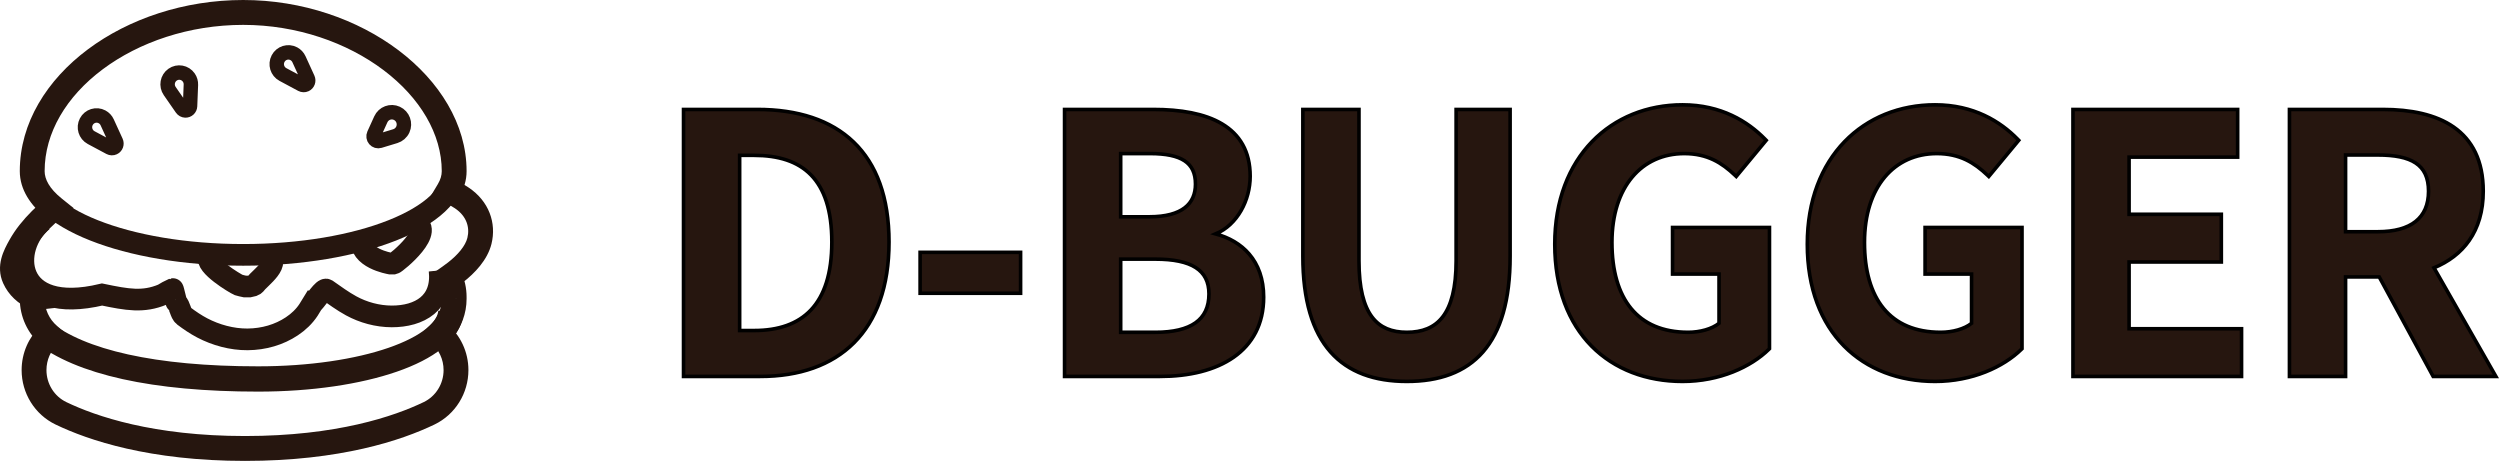
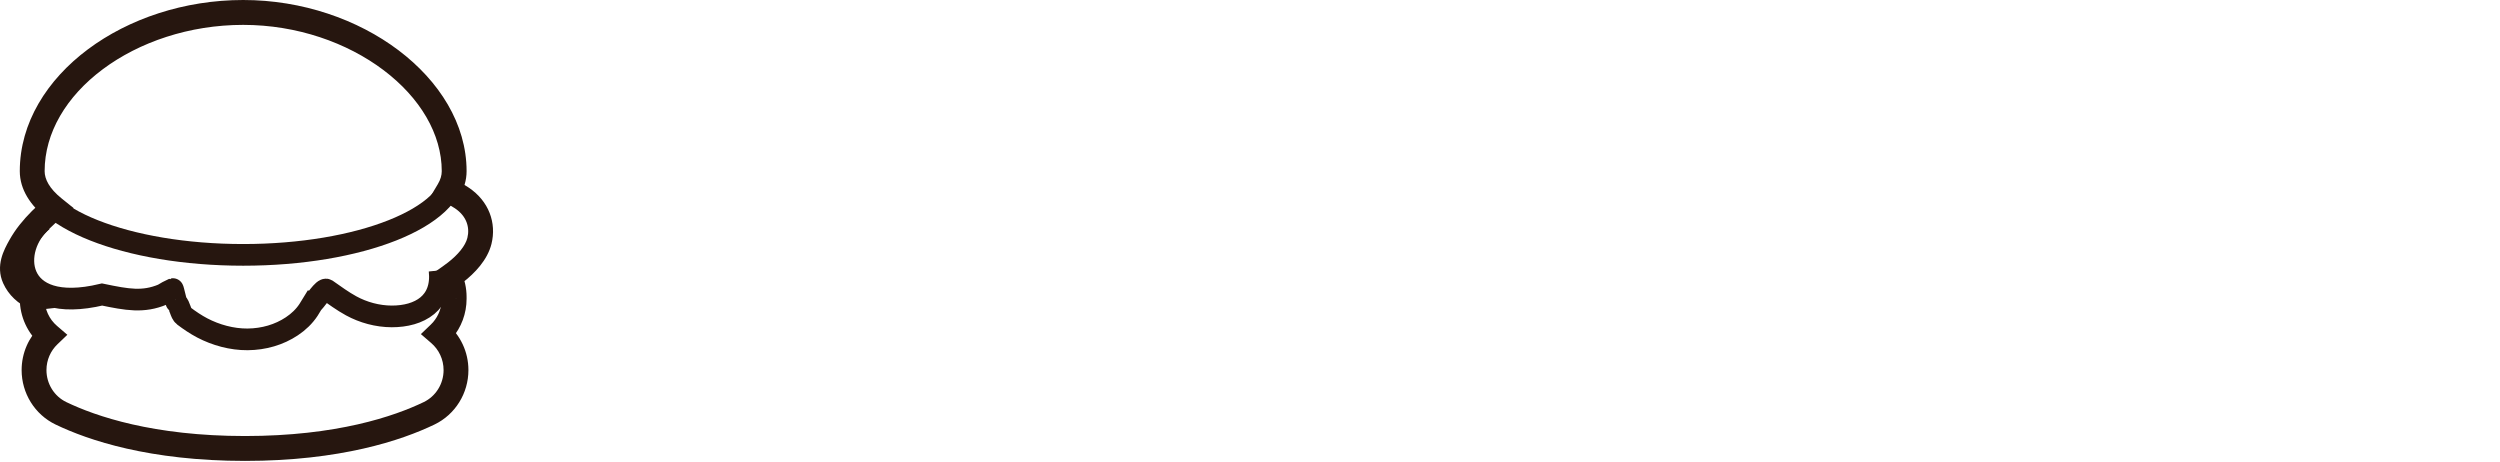
<svg xmlns="http://www.w3.org/2000/svg" width="346" height="64" viewBox="0 0 346 64" fill="none">
-   <path d="M94.6 51.848V52.098H94.85H105.211C110.609 52.098 115.075 50.559 118.191 47.444C121.307 44.328 123.039 39.67 123.039 33.5C123.039 27.305 121.307 22.705 118.138 19.657C114.971 16.609 110.407 15.147 104.818 15.147H94.85H94.6V15.397V51.848ZM127.344 40.337V40.587H127.594H140.999H141.249V40.337V35.172V34.922H140.999H127.594H127.344V35.172V40.337ZM147.335 51.848V52.098H147.585H160.548C164.58 52.098 168.159 51.244 170.739 49.44C173.329 47.627 174.89 44.869 174.89 41.124C174.89 38.613 174.149 36.635 172.89 35.163C171.714 33.788 170.098 32.872 168.253 32.37C171.258 31.113 173.024 27.691 173.024 24.399C173.024 20.919 171.556 18.586 169.121 17.138C166.707 15.701 163.363 15.147 159.615 15.147H147.585H147.335V15.397V51.848ZM180.565 15.147H180.315V15.397V35.467C180.315 41.549 181.647 45.887 184.134 48.706C186.626 51.53 190.24 52.787 194.706 52.787C199.196 52.787 202.787 51.53 205.249 48.704C207.705 45.885 208.999 41.547 208.999 35.467V15.397V15.147H208.749H201.777H201.527V15.397V36.107C201.527 39.873 200.842 42.34 199.664 43.861C198.498 45.369 196.815 45.99 194.706 45.99C192.649 45.99 191.016 45.371 189.886 43.864C188.743 42.342 188.082 39.874 188.082 36.107V15.397V15.147H187.832H180.565ZM244.298 19.59L244.441 19.417L244.284 19.256C241.89 16.808 238.195 14.508 232.861 14.508C227.962 14.508 223.538 16.29 220.338 19.601C217.138 22.913 215.18 27.738 215.18 33.795C215.18 39.923 217.088 44.676 220.266 47.898C223.444 51.119 227.87 52.787 232.861 52.787C237.98 52.787 242.316 50.796 244.821 48.337L244.895 48.264V48.159V31.729V31.479H244.645H231.732H231.482V31.729V37.681V37.931H231.732H237.914V44.746C236.932 45.534 235.281 45.99 233.647 45.99C230.122 45.99 227.498 44.82 225.75 42.705C223.995 40.583 223.094 37.475 223.094 33.549C223.094 29.681 224.138 26.607 225.902 24.505C227.663 22.406 230.157 21.255 233.106 21.255C236.311 21.255 238.315 22.542 240.103 24.236L240.297 24.42L240.468 24.214L244.298 19.59ZM279.249 19.59L279.392 19.417L279.235 19.256C276.841 16.808 273.146 14.508 267.812 14.508C262.913 14.508 258.489 16.29 255.289 19.601C252.089 22.913 250.131 27.738 250.131 33.795C250.131 39.923 252.039 44.676 255.217 47.898C258.395 51.119 262.821 52.787 267.812 52.787C272.93 52.787 277.267 50.796 279.771 48.337L279.846 48.264V48.159V31.729V31.479H279.596H266.682H266.432V31.729V37.681V37.931H266.682H272.865V44.746C271.883 45.534 270.232 45.99 268.597 45.99C265.072 45.99 262.449 44.82 260.7 42.705C258.946 40.583 258.045 37.475 258.045 33.549C258.045 29.681 259.089 26.607 260.853 24.505C262.613 22.406 265.107 21.255 268.057 21.255C271.262 21.255 273.266 22.542 275.054 24.236L275.248 24.42L275.419 24.214L279.249 19.59ZM286.898 51.848V52.098H287.148H309.98H310.23V51.848V45.748V45.498H309.98H294.665V36.258H307.182H307.432V36.008V29.909V29.659H307.182H294.665V21.747H309.44H309.69V21.497V15.397V15.147H309.44H287.148H286.898V15.397V51.848ZM316.86 51.848V52.098H317.11H324.377H324.627V51.848V38.325H329.286L336.678 51.967L336.749 52.098H336.898H345H345.43L345.217 51.724L336.865 37.068C338.87 36.24 340.548 34.992 341.737 33.286C342.98 31.504 343.679 29.239 343.679 26.465C343.679 22.215 342.139 19.366 339.601 17.59C337.079 15.826 333.606 15.147 329.778 15.147H317.11H316.86V15.397V51.848ZM104.376 45.744H102.367V21.501H104.376C107.726 21.501 110.399 22.328 112.237 24.211C114.077 26.096 115.125 29.083 115.125 33.5C115.125 37.891 114.077 40.943 112.234 42.896C110.394 44.847 107.721 45.744 104.376 45.744ZM159.075 30.003H155.102V21.255H159.173C161.344 21.255 162.915 21.575 163.939 22.253C164.941 22.916 165.453 23.947 165.453 25.481C165.453 26.869 164.976 27.983 163.968 28.757C162.949 29.54 161.355 30.003 159.075 30.003ZM159.909 45.99H155.102V35.865H159.909C162.397 35.865 164.254 36.245 165.483 37.031C166.691 37.803 167.319 38.985 167.319 40.682C167.319 42.508 166.673 43.815 165.455 44.677C164.221 45.55 162.367 45.99 159.909 45.99ZM329.091 32.069H324.627V21.452H329.091C331.41 21.452 333.165 21.784 334.335 22.566C335.483 23.332 336.108 24.56 336.108 26.465C336.108 28.348 335.481 29.732 334.318 30.654C333.146 31.583 331.394 32.069 329.091 32.069Z" fill="#26160F" stroke="black" stroke-width="0.5" />
-   <path d="M62.07 26.373L60.595 25.488L59.61 27.137L61.353 27.938L62.07 26.373ZM62.239 38.293L61.25 36.885L60.077 37.712L60.68 39.016L62.239 38.293ZM62.857 41.108L64.576 41.113V41.108H62.857ZM62.857 41.114L61.139 41.109V41.116L62.857 41.114ZM62.856 41.194L61.138 41.135L61.137 41.165V41.194H62.856ZM62.856 41.194L64.573 41.249L64.574 41.222V41.195L62.856 41.194ZM62.854 41.229L61.137 41.175L61.135 41.229L61.137 41.283L62.854 41.229ZM62.856 41.263L61.138 41.317L61.138 41.323L62.856 41.263ZM62.857 41.344L61.139 41.342V41.349L62.857 41.344ZM62.857 41.35H64.576V41.345L62.857 41.35ZM60.806 46.173L59.618 44.929L58.25 46.24L59.684 47.478L60.806 46.173ZM6.762 46.404L7.95 47.648L9.321 46.335L7.882 45.097L6.762 46.404ZM4.459 41.286L6.176 41.346L6.177 41.336L4.459 41.286ZM4.46 41.241L6.178 41.29L6.179 41.241L6.178 41.191L4.46 41.241ZM4.46 41.236L4.269 39.525L2.696 39.701L2.742 41.286L4.46 41.236ZM4.796 41.198L4.987 42.91L11.046 42.232L5.526 39.639L4.796 41.198ZM7.45 28.804L8.521 30.15L10.2 28.809L8.526 27.462L7.45 28.804ZM33.658 0C25.494 0 17.829 2.599 12.17 6.824C6.519 11.043 2.739 16.999 2.739 23.689H6.177C6.177 18.376 9.182 13.349 14.224 9.585C19.259 5.826 26.194 3.443 33.658 3.443V0ZM64.576 23.689C64.576 17.16 60.787 11.208 55.152 6.956C49.5 2.692 41.836 0 33.658 0V3.443C41.108 3.443 48.043 5.903 53.084 9.707C58.141 13.522 61.139 18.554 61.139 23.689H64.576ZM63.544 27.258C64.196 26.168 64.576 24.967 64.576 23.689H61.139C61.139 24.259 60.974 24.855 60.595 25.488L63.544 27.258ZM64.862 25.959C64.208 25.523 63.511 25.141 62.786 24.808L61.353 27.938C61.934 28.205 62.469 28.5 62.955 28.825L64.862 25.959ZM68.018 33.764C68.742 30.854 67.666 27.834 64.862 25.959L62.955 28.825C64.57 29.904 65.05 31.454 64.683 32.931L68.018 33.764ZM64.092 39.062C65.684 37.83 67.464 35.991 68.018 33.764L64.683 32.931C64.413 34.015 63.393 35.252 61.991 36.337L64.092 39.062ZM63.228 39.7C63.525 39.492 63.813 39.278 64.092 39.062L61.991 36.337C61.752 36.523 61.504 36.705 61.25 36.885L63.228 39.7ZM64.576 41.108C64.576 39.863 64.302 38.658 63.798 37.569L60.68 39.016C60.977 39.658 61.139 40.371 61.139 41.109L64.576 41.108ZM64.576 41.119V41.113L61.139 41.102V41.109L64.576 41.119ZM64.576 41.13V41.113L61.139 41.116V41.132L64.576 41.13ZM64.573 41.254C64.574 41.238 64.576 41.187 64.576 41.13L61.139 41.132C61.139 41.124 61.139 41.116 61.139 41.116C61.139 41.118 61.139 41.123 61.138 41.135L64.573 41.254ZM64.572 41.283L64.573 41.249L61.138 41.141L61.137 41.175L64.572 41.283ZM64.573 41.209L64.572 41.175L61.137 41.283L61.138 41.317L64.573 41.209ZM64.576 41.33C64.576 41.273 64.574 41.22 64.573 41.203L61.138 41.323C61.139 41.335 61.139 41.34 61.139 41.342C61.139 41.342 61.139 41.336 61.139 41.328L64.576 41.33ZM64.576 41.345V41.33L61.139 41.328V41.342L64.576 41.345ZM64.576 41.345V41.339L61.139 41.349V41.355L64.576 41.345ZM62.571 46.807C63.844 45.314 64.576 43.386 64.576 41.35L61.139 41.349C61.139 42.555 60.705 43.694 59.958 44.569L62.571 46.807ZM62.003 47.408C62.202 47.217 62.393 47.016 62.571 46.807L59.958 44.569C59.853 44.692 59.743 44.809 59.627 44.92L62.003 47.408ZM61.993 47.418L62.003 47.408L59.627 44.92L59.618 44.929L61.993 47.418ZM64.829 51.221C64.829 48.681 63.703 46.401 61.928 44.869L59.684 47.478C60.73 48.38 61.392 49.72 61.392 51.221H64.829ZM60.129 58.755C63.018 57.366 64.829 54.422 64.829 51.221H61.392C61.392 53.123 60.316 54.846 58.641 55.651L60.129 58.755ZM33.911 63.789C47.122 63.789 55.587 60.94 60.129 58.755L58.641 55.651C54.566 57.611 46.611 60.346 33.911 60.346V63.789ZM7.693 58.755C12.235 60.94 20.699 63.789 33.911 63.789V60.346C21.211 60.346 13.256 57.611 9.181 55.651L7.693 58.755ZM2.993 51.221C2.993 54.422 4.804 57.366 7.693 58.755L9.181 55.651C7.506 54.846 6.43 53.123 6.43 51.221H2.993ZM5.575 45.159C3.985 46.682 2.993 48.837 2.993 51.221H6.43C6.43 49.811 7.013 48.545 7.95 47.648L5.575 45.159ZM2.739 41.351C2.739 43.825 3.82 46.143 5.643 47.711L7.882 45.097C6.817 44.182 6.176 42.818 6.176 41.351H2.739ZM2.741 41.227C2.741 41.243 2.739 41.294 2.739 41.351H6.176C6.176 41.359 6.176 41.363 6.176 41.363C6.176 41.361 6.176 41.358 6.176 41.346L2.741 41.227ZM2.742 41.191L2.741 41.237L6.177 41.336L6.178 41.29L2.742 41.191ZM2.742 41.286L2.742 41.29L6.178 41.191L6.178 41.186L2.742 41.286ZM4.606 39.487L4.269 39.525L4.65 42.947L4.987 42.91L4.606 39.487ZM0.439 39.202C1.188 40.872 2.532 42.037 4.067 42.757L5.526 39.639C4.576 39.193 3.92 38.562 3.574 37.79L0.439 39.202ZM1.308 33.211C0.56 34.548 -0.659 36.754 0.439 39.202L3.574 37.79C3.265 37.103 3.469 36.392 4.306 34.894L1.308 33.211ZM2.728 31.098C2.194 31.77 1.718 32.477 1.308 33.211L4.306 34.894C4.623 34.328 4.994 33.775 5.417 33.243L2.728 31.098ZM6.378 27.457C5.001 28.557 3.774 29.784 2.728 31.098L5.417 33.243C6.295 32.139 7.338 31.095 8.521 30.15L6.378 27.457ZM2.739 23.689C2.739 26.253 4.246 28.432 6.373 30.145L8.526 27.462C6.822 26.089 6.177 24.796 6.177 23.689H2.739Z" fill="#26160F" />
+   <path d="M62.07 26.373L60.595 25.488L59.61 27.137L61.353 27.938L62.07 26.373ZM62.239 38.293L61.25 36.885L60.077 37.712L60.68 39.016L62.239 38.293ZM62.857 41.108L64.576 41.113V41.108H62.857ZM62.857 41.114L61.139 41.109V41.116L62.857 41.114ZM62.856 41.194L61.138 41.135L61.137 41.165V41.194H62.856ZM62.856 41.194L64.573 41.249L64.574 41.222V41.195L62.856 41.194ZM62.854 41.229L61.137 41.175L61.135 41.229L61.137 41.283L62.854 41.229ZM62.856 41.263L61.138 41.317L61.138 41.323L62.856 41.263ZM62.857 41.344L61.139 41.342V41.349L62.857 41.344ZM62.857 41.35H64.576V41.345L62.857 41.35ZM60.806 46.173L59.618 44.929L58.25 46.24L59.684 47.478L60.806 46.173ZM6.762 46.404L7.95 47.648L9.321 46.335L7.882 45.097L6.762 46.404ZM4.459 41.286L6.176 41.346L6.177 41.336L4.459 41.286ZM4.46 41.241L6.178 41.29L6.179 41.241L6.178 41.191L4.46 41.241ZM4.46 41.236L4.269 39.525L2.696 39.701L2.742 41.286L4.46 41.236ZM4.796 41.198L4.987 42.91L11.046 42.232L5.526 39.639L4.796 41.198ZM7.45 28.804L8.521 30.15L10.2 28.809L8.526 27.462L7.45 28.804ZM33.658 0C25.494 0 17.829 2.599 12.17 6.824C6.519 11.043 2.739 16.999 2.739 23.689H6.177C6.177 18.376 9.182 13.349 14.224 9.585C19.259 5.826 26.194 3.443 33.658 3.443V0ZM64.576 23.689C64.576 17.16 60.787 11.208 55.152 6.956C49.5 2.692 41.836 0 33.658 0V3.443C41.108 3.443 48.043 5.903 53.084 9.707C58.141 13.522 61.139 18.554 61.139 23.689H64.576ZM63.544 27.258C64.196 26.168 64.576 24.967 64.576 23.689H61.139C61.139 24.259 60.974 24.855 60.595 25.488L63.544 27.258ZM64.862 25.959C64.208 25.523 63.511 25.141 62.786 24.808L61.353 27.938C61.934 28.205 62.469 28.5 62.955 28.825L64.862 25.959ZM68.018 33.764C68.742 30.854 67.666 27.834 64.862 25.959L62.955 28.825C64.57 29.904 65.05 31.454 64.683 32.931L68.018 33.764ZM64.092 39.062C65.684 37.83 67.464 35.991 68.018 33.764L64.683 32.931C64.413 34.015 63.393 35.252 61.991 36.337L64.092 39.062ZM63.228 39.7C63.525 39.492 63.813 39.278 64.092 39.062L61.991 36.337C61.752 36.523 61.504 36.705 61.25 36.885L63.228 39.7ZM64.576 41.108C64.576 39.863 64.302 38.658 63.798 37.569L60.68 39.016C60.977 39.658 61.139 40.371 61.139 41.109L64.576 41.108ZM64.576 41.119V41.113L61.139 41.102V41.109L64.576 41.119ZM64.576 41.13V41.113L61.139 41.116V41.132L64.576 41.13ZM64.573 41.254C64.574 41.238 64.576 41.187 64.576 41.13L61.139 41.132C61.139 41.124 61.139 41.116 61.139 41.116C61.139 41.118 61.139 41.123 61.138 41.135L64.573 41.254ZM64.572 41.283L64.573 41.249L61.138 41.141L61.137 41.175L64.572 41.283ZM64.573 41.209L64.572 41.175L61.137 41.283L61.138 41.317L64.573 41.209ZM64.576 41.33C64.576 41.273 64.574 41.22 64.573 41.203L61.138 41.323C61.139 41.335 61.139 41.34 61.139 41.342C61.139 41.342 61.139 41.336 61.139 41.328L64.576 41.33ZM64.576 41.345V41.33L61.139 41.328V41.342L64.576 41.345ZM64.576 41.345V41.339L61.139 41.349V41.355L64.576 41.345ZM62.571 46.807C63.844 45.314 64.576 43.386 64.576 41.35L61.139 41.349C61.139 42.555 60.705 43.694 59.958 44.569L62.571 46.807ZM62.003 47.408C62.202 47.217 62.393 47.016 62.571 46.807L59.958 44.569C59.853 44.692 59.743 44.809 59.627 44.92L62.003 47.408ZM61.993 47.418L62.003 47.408L59.627 44.92L59.618 44.929ZM64.829 51.221C64.829 48.681 63.703 46.401 61.928 44.869L59.684 47.478C60.73 48.38 61.392 49.72 61.392 51.221H64.829ZM60.129 58.755C63.018 57.366 64.829 54.422 64.829 51.221H61.392C61.392 53.123 60.316 54.846 58.641 55.651L60.129 58.755ZM33.911 63.789C47.122 63.789 55.587 60.94 60.129 58.755L58.641 55.651C54.566 57.611 46.611 60.346 33.911 60.346V63.789ZM7.693 58.755C12.235 60.94 20.699 63.789 33.911 63.789V60.346C21.211 60.346 13.256 57.611 9.181 55.651L7.693 58.755ZM2.993 51.221C2.993 54.422 4.804 57.366 7.693 58.755L9.181 55.651C7.506 54.846 6.43 53.123 6.43 51.221H2.993ZM5.575 45.159C3.985 46.682 2.993 48.837 2.993 51.221H6.43C6.43 49.811 7.013 48.545 7.95 47.648L5.575 45.159ZM2.739 41.351C2.739 43.825 3.82 46.143 5.643 47.711L7.882 45.097C6.817 44.182 6.176 42.818 6.176 41.351H2.739ZM2.741 41.227C2.741 41.243 2.739 41.294 2.739 41.351H6.176C6.176 41.359 6.176 41.363 6.176 41.363C6.176 41.361 6.176 41.358 6.176 41.346L2.741 41.227ZM2.742 41.191L2.741 41.237L6.177 41.336L6.178 41.29L2.742 41.191ZM2.742 41.286L2.742 41.29L6.178 41.191L6.178 41.186L2.742 41.286ZM4.606 39.487L4.269 39.525L4.65 42.947L4.987 42.91L4.606 39.487ZM0.439 39.202C1.188 40.872 2.532 42.037 4.067 42.757L5.526 39.639C4.576 39.193 3.92 38.562 3.574 37.79L0.439 39.202ZM1.308 33.211C0.56 34.548 -0.659 36.754 0.439 39.202L3.574 37.79C3.265 37.103 3.469 36.392 4.306 34.894L1.308 33.211ZM2.728 31.098C2.194 31.77 1.718 32.477 1.308 33.211L4.306 34.894C4.623 34.328 4.994 33.775 5.417 33.243L2.728 31.098ZM6.378 27.457C5.001 28.557 3.774 29.784 2.728 31.098L5.417 33.243C6.295 32.139 7.338 31.095 8.521 30.15L6.378 27.457ZM2.739 23.689C2.739 26.253 4.246 28.432 6.373 30.145L8.526 27.462C6.822 26.089 6.177 24.796 6.177 23.689H2.739Z" fill="#26160F" />
  <path d="M5.905 30.547C1.347 34.271 1.716 43.733 14.129 40.76C17.636 41.489 19.81 41.886 22.522 40.76C22.97 40.481 23.433 40.226 23.922 40.007C23.976 39.992 24.384 41.9 24.439 41.886C24.929 42.331 24.974 43.379 25.443 43.733C26.24 44.334 27.093 44.914 28 45.389C29.858 46.363 32.08 46.986 34.267 46.969C36.5 46.951 38.633 46.334 40.395 45.157C41.334 44.53 42.104 43.79 42.7 42.889C42.917 42.56 43.106 42.218 43.312 41.886C43.48 41.924 44.755 39.812 45.2 40.09C46.313 40.862 47.4 41.673 48.606 42.331C50.274 43.24 52.237 43.786 54.217 43.791C58.03 43.8 61.328 41.956 60.837 37.414" stroke="#26160F" stroke-width="3" />
-   <path d="M36.852 35.233C39.236 36.219 35.947 38.477 35.316 39.339C35.284 39.367 35.251 39.395 35.218 39.423C35.136 39.466 35.053 39.507 34.97 39.546C34.815 39.588 34.659 39.624 34.503 39.655C34.302 39.663 34.102 39.662 33.901 39.654C33.602 39.596 33.305 39.523 33.01 39.435C32.536 39.229 28.296 36.711 28.927 35.517M57.12 30.669C60.696 31.652 54.799 36.419 54.498 36.478C54.343 36.483 54.187 36.483 54.032 36.479C53.878 36.447 49.615 35.728 50.036 32.987" stroke="#26160F" stroke-width="3" />
  <path d="M4.458 23.687C4.458 30.086 17.531 35.274 33.657 35.274C49.784 35.274 62.857 30.086 62.857 23.687" stroke="#26160F" stroke-width="3" />
-   <path d="M14.832 16.924L16.058 19.605C16.128 19.757 16.134 19.931 16.077 20.088C16.02 20.245 15.903 20.372 15.752 20.442C15.665 20.483 15.569 20.503 15.473 20.5C15.377 20.497 15.283 20.472 15.198 20.427L12.614 19.044C11.828 18.622 11.528 17.638 11.945 16.844C12.363 16.05 13.338 15.748 14.124 16.169C14.436 16.335 14.685 16.601 14.832 16.924ZM40.667 7.438C39.88 7.017 38.905 7.319 38.488 8.113C38.071 8.906 38.37 9.891 39.157 10.312L41.74 11.696C41.825 11.741 41.919 11.766 42.016 11.768C42.112 11.771 42.207 11.752 42.295 11.711C42.445 11.641 42.562 11.514 42.619 11.357C42.677 11.2 42.67 11.026 42.6 10.874L41.375 8.193C41.227 7.87 40.978 7.604 40.667 7.438ZM26.129 10.735C25.619 9.998 24.614 9.82 23.885 10.335C23.155 10.85 22.978 11.865 23.489 12.601L25.166 15.019C25.222 15.099 25.294 15.164 25.379 15.211C25.463 15.257 25.557 15.284 25.653 15.288C25.819 15.295 25.98 15.235 26.102 15.121C26.224 15.008 26.296 14.85 26.303 14.683L26.419 11.733C26.434 11.377 26.332 11.026 26.129 10.735ZM55.751 17.927C56.137 17.078 55.767 16.073 54.926 15.684C54.085 15.295 53.09 15.668 52.705 16.517L51.759 18.6C51.707 18.715 51.689 18.842 51.707 18.967C51.725 19.092 51.778 19.209 51.86 19.304C51.942 19.399 52.05 19.469 52.169 19.504C52.29 19.539 52.417 19.538 52.537 19.502L54.71 18.842C55.153 18.706 55.544 18.385 55.751 17.927Z" stroke="#26160F" stroke-width="2" />
-   <path d="M62.403 43.125C62.019 48.465 50.181 52.45 35.736 52.45C21.29 52.45 11.116 50.131 5.856 45.916" stroke="#26160F" stroke-width="3.5" />
</svg>